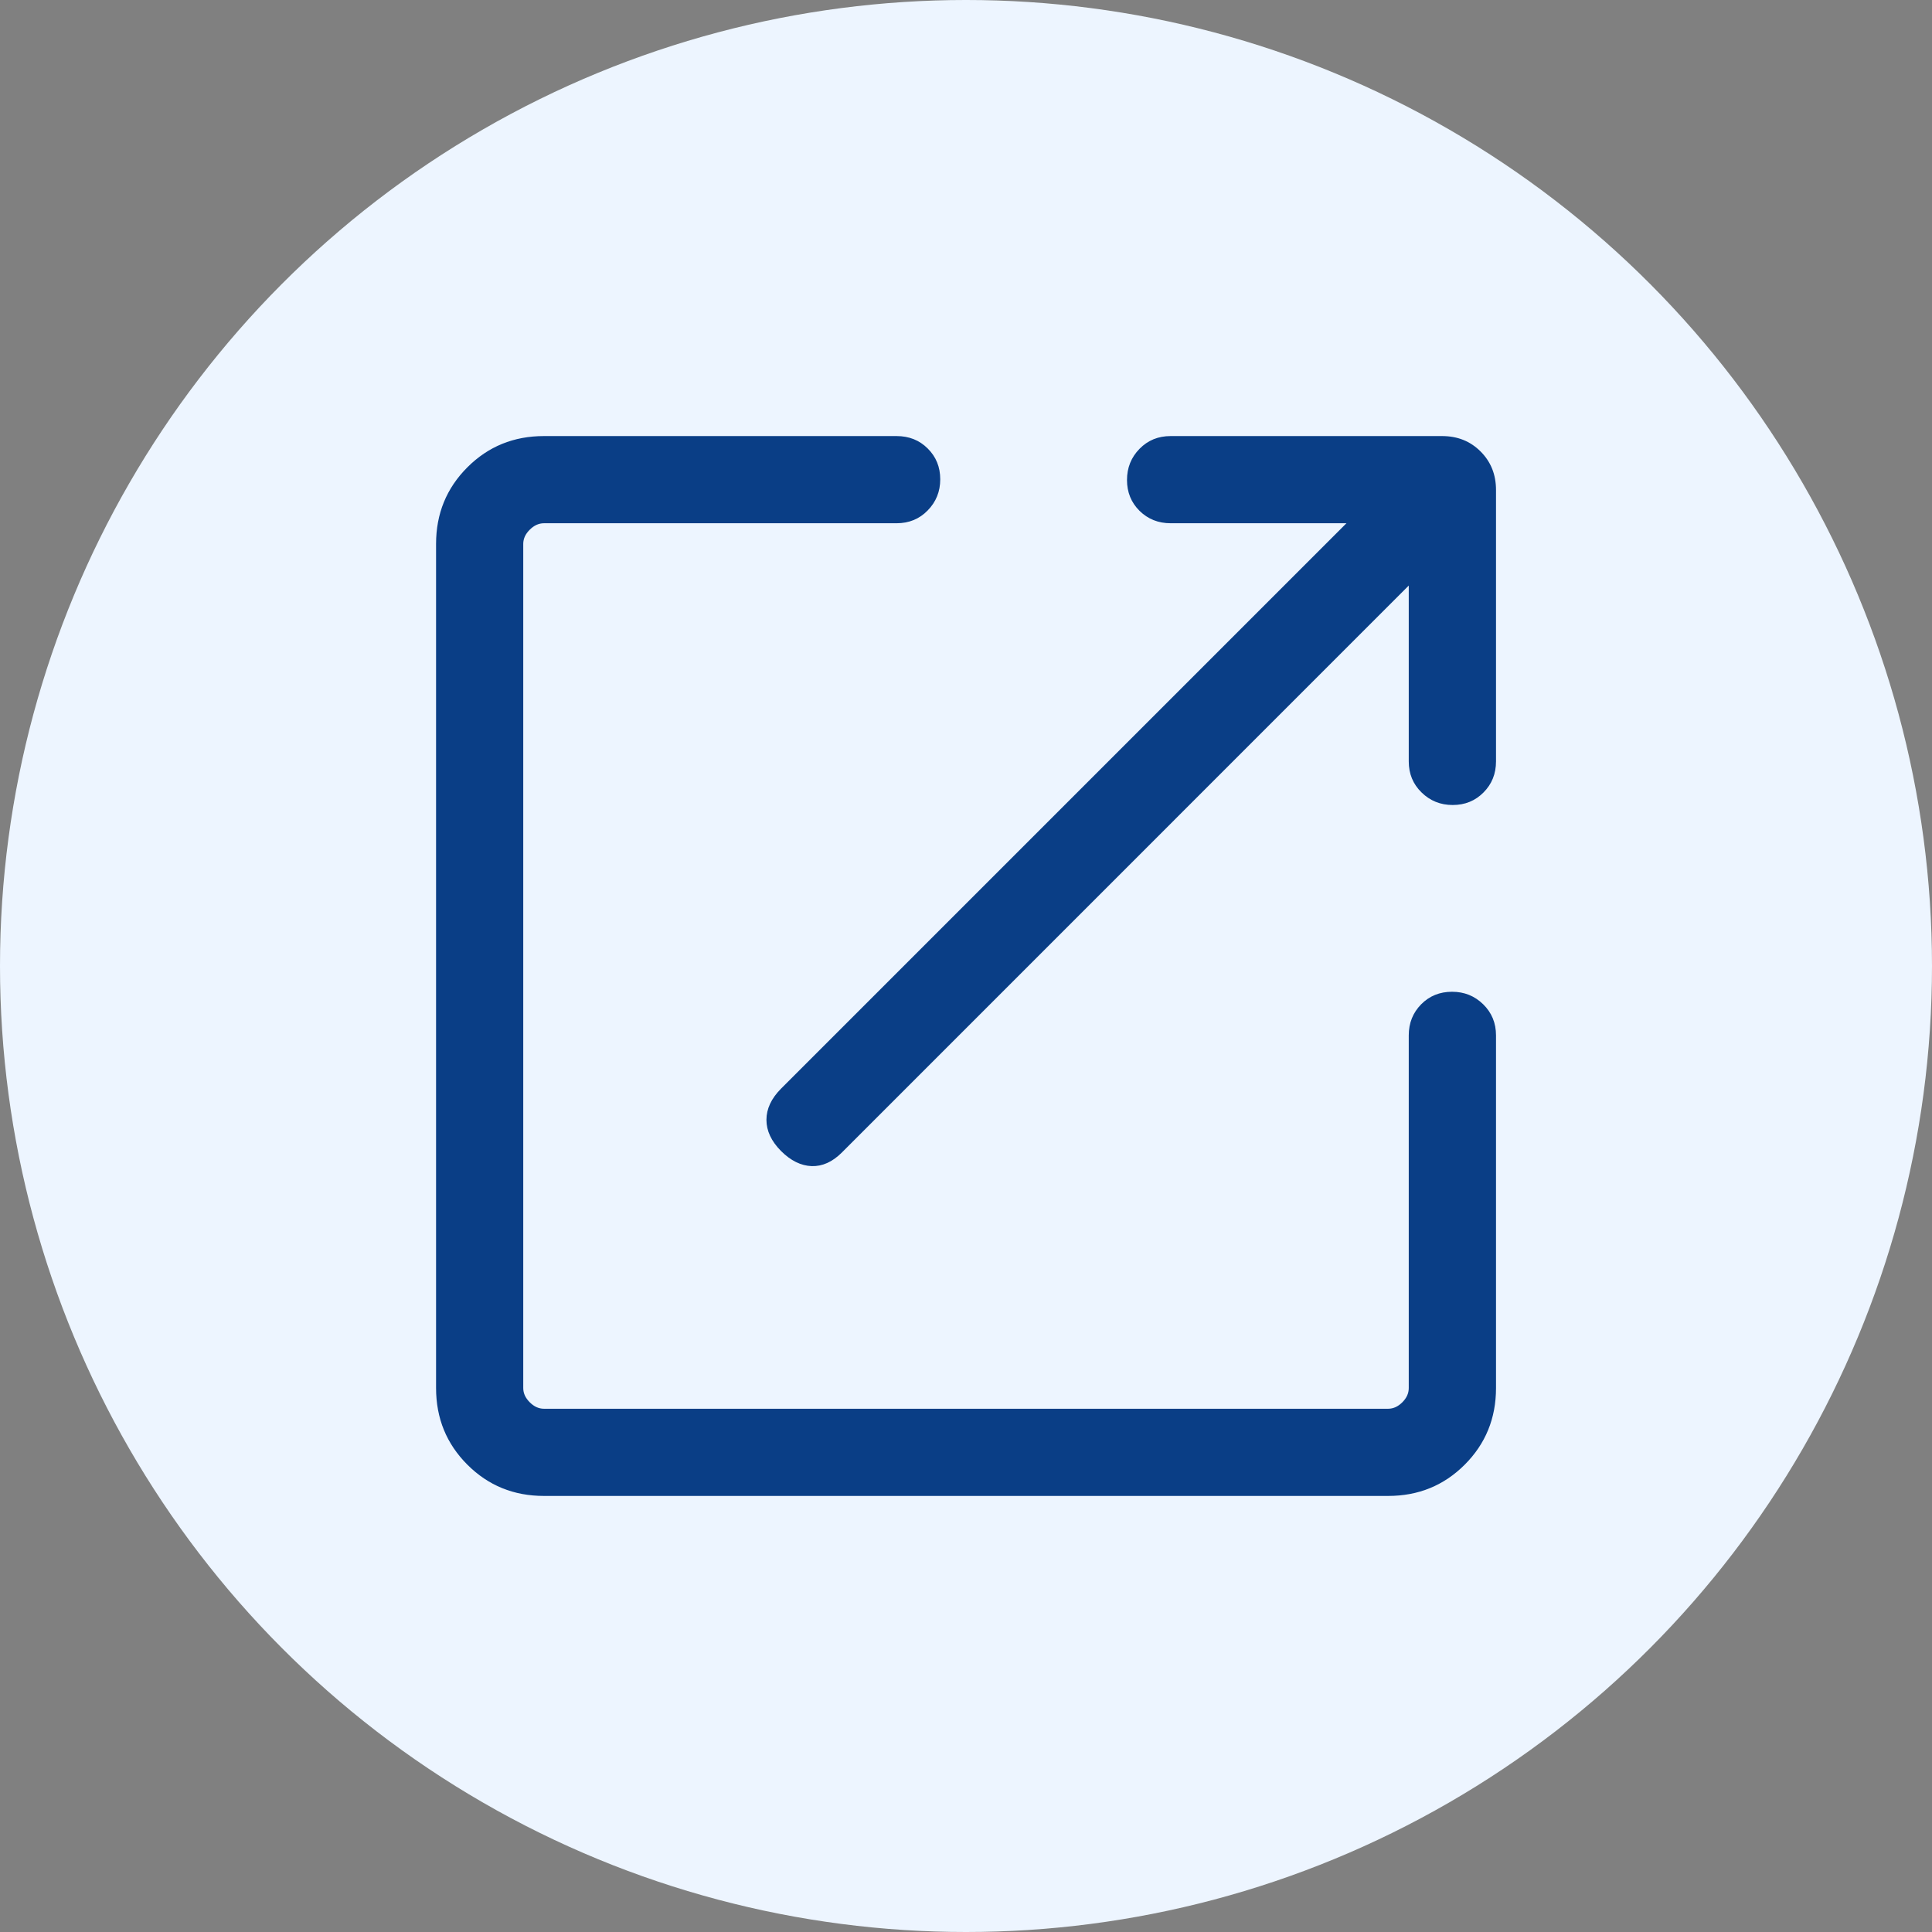
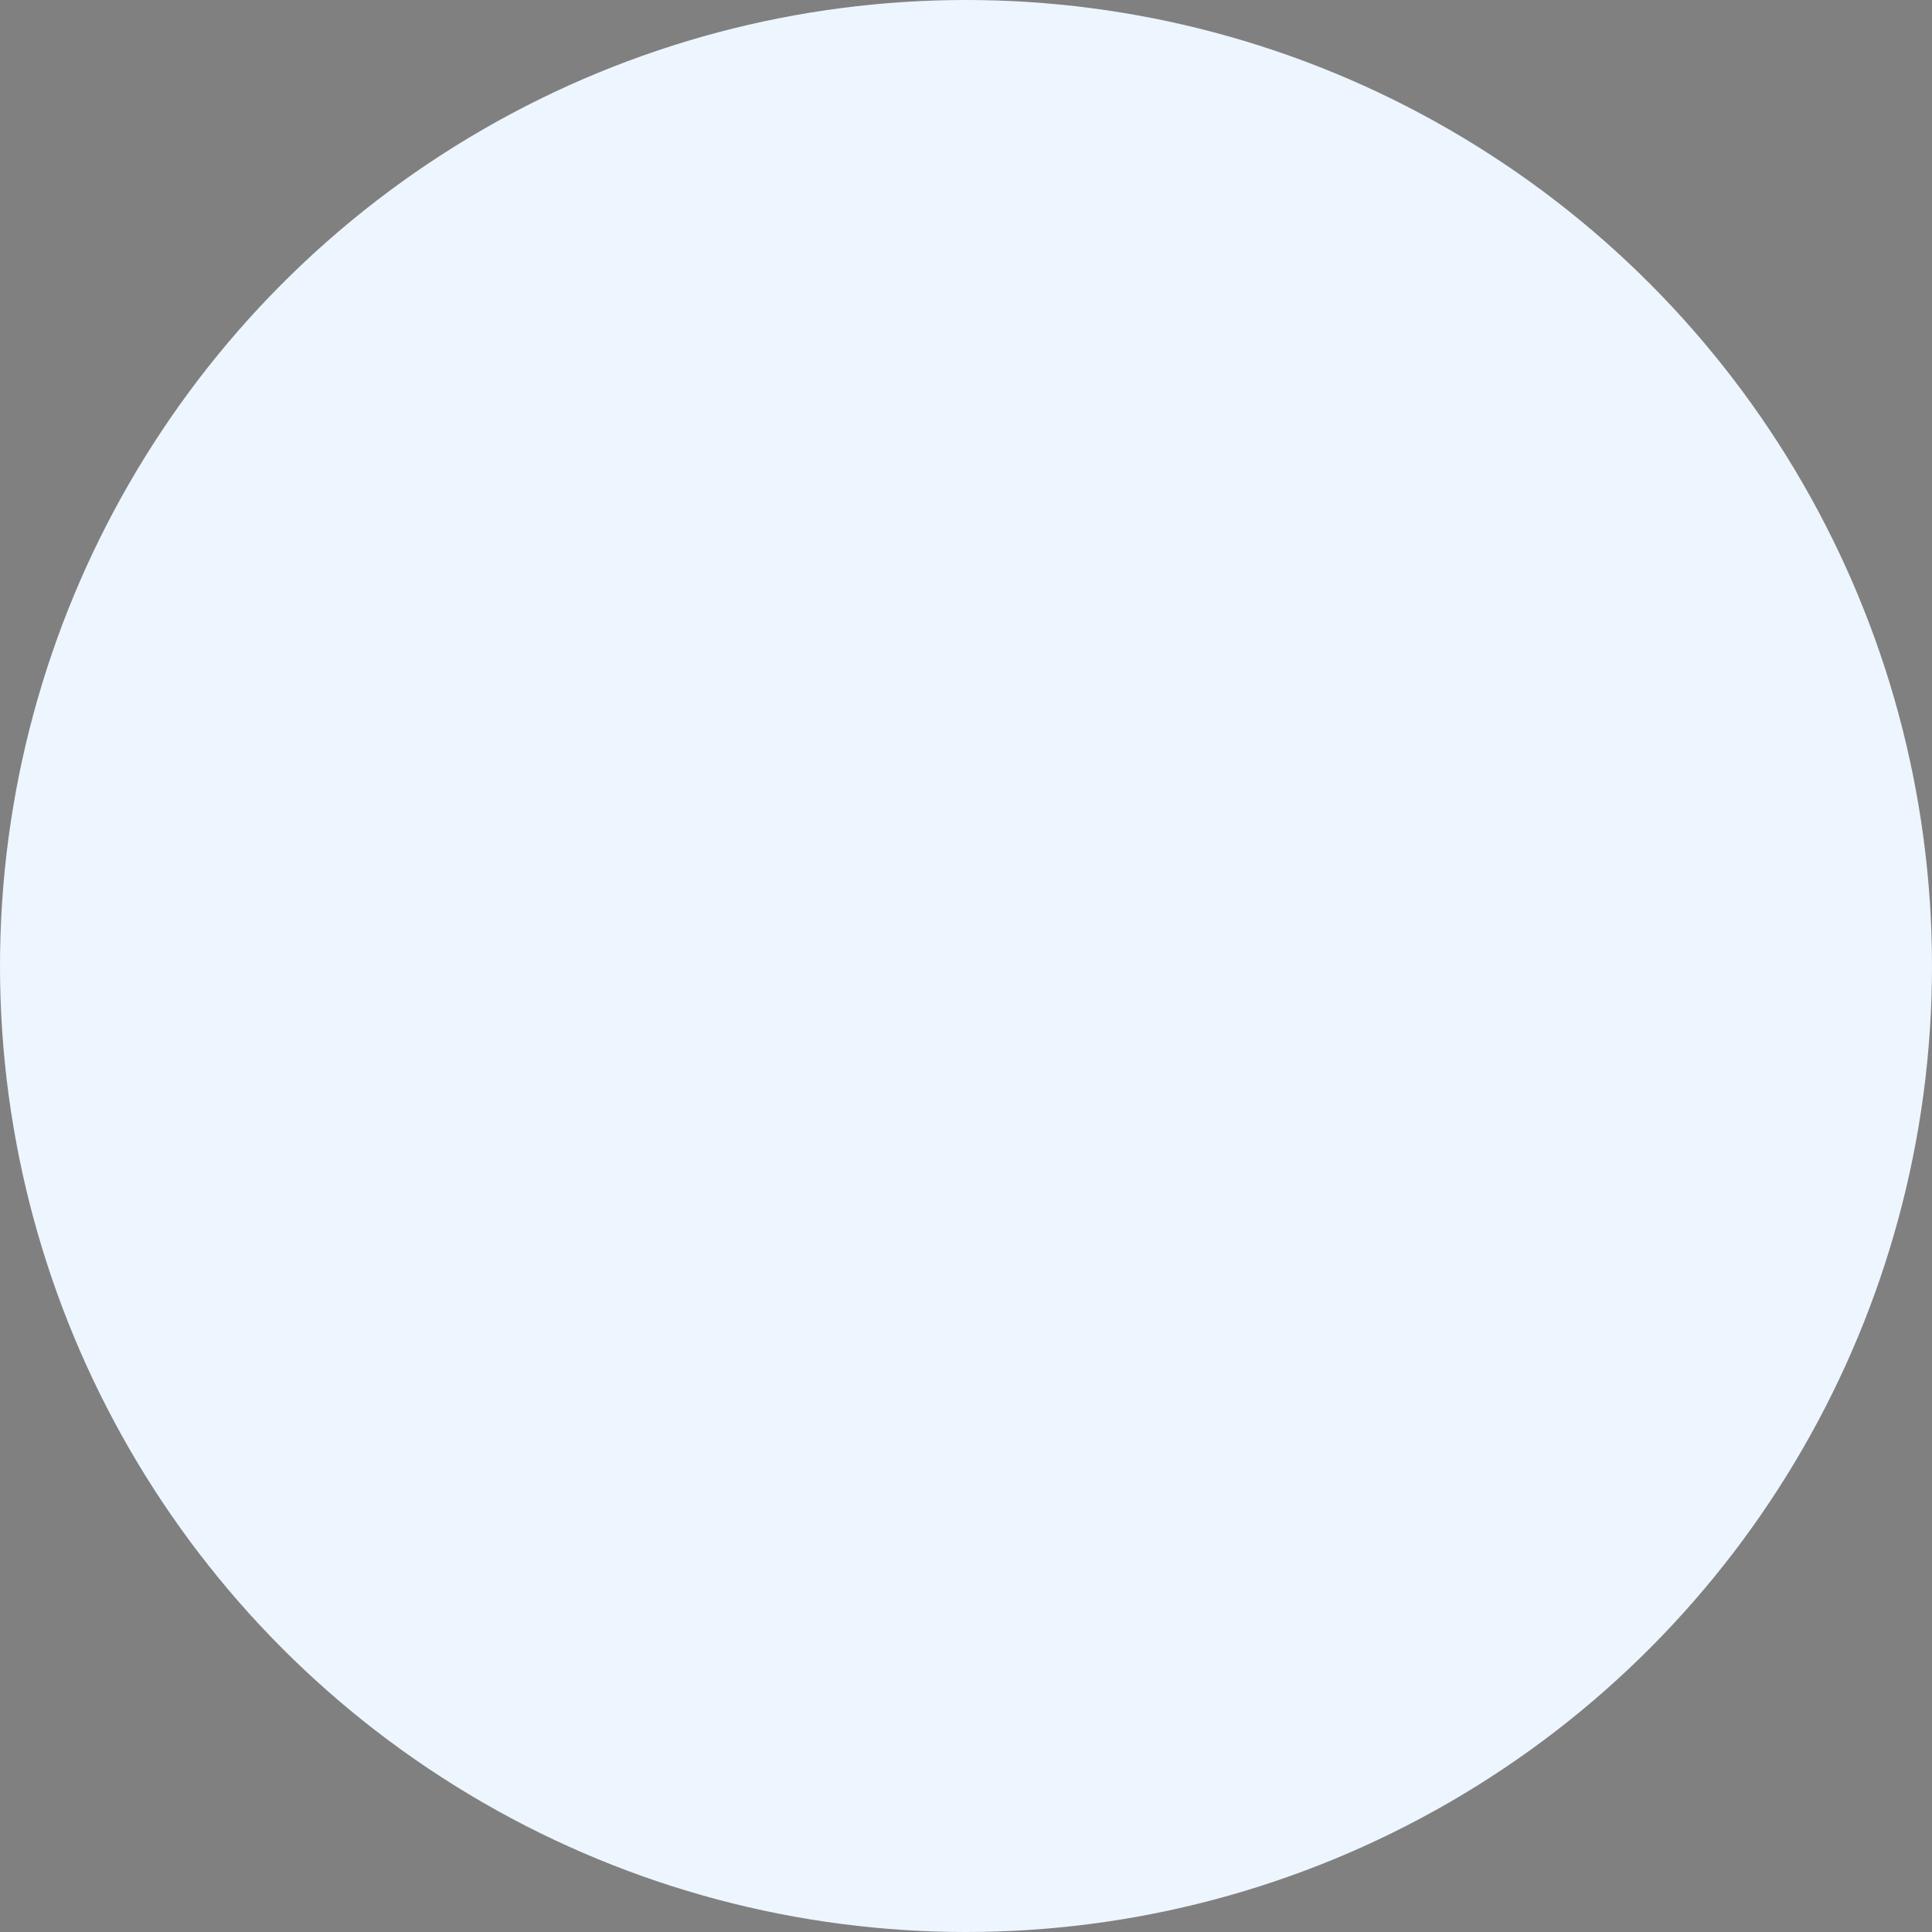
<svg xmlns="http://www.w3.org/2000/svg" width="24" height="24" viewBox="0 0 24 24" fill="none">
  <rect x="0" y="0" width="24" height="24" fill="#808080" stroke="none" />
  <circle cx="12" cy="12" r="12" fill="#EDF5FF" />
  <mask id="mask0_7891_157668" style="mask-type: alpha" maskUnits="userSpaceOnUse" x="2" y="2" width="20" height="20">
    <rect x="2" y="2" width="20" height="20" fill="#D9D9D9" />
  </mask>
  <g mask="url(#mask0_7891_157668)">
-     <path d="M6.757 18.583C6.382 18.583 6.065 18.454 5.806 18.195C5.547 17.936 5.417 17.619 5.417 17.243V6.756C5.417 6.381 5.547 6.064 5.806 5.805C6.065 5.546 6.382 5.417 6.757 5.417H11.138C11.292 5.417 11.421 5.468 11.524 5.571C11.628 5.674 11.68 5.801 11.68 5.954C11.68 6.106 11.628 6.235 11.524 6.341C11.421 6.447 11.292 6.5 11.138 6.5H6.757C6.693 6.5 6.634 6.527 6.581 6.58C6.527 6.633 6.5 6.692 6.5 6.756V17.243C6.5 17.308 6.527 17.366 6.581 17.42C6.634 17.473 6.693 17.5 6.757 17.5H17.244C17.308 17.5 17.367 17.473 17.42 17.42C17.474 17.366 17.5 17.308 17.5 17.243V12.862C17.5 12.708 17.552 12.58 17.654 12.476C17.757 12.372 17.885 12.32 18.038 12.32C18.19 12.32 18.319 12.372 18.425 12.476C18.531 12.58 18.584 12.708 18.584 12.862V17.243C18.584 17.619 18.454 17.936 18.195 18.195C17.936 18.454 17.619 18.583 17.244 18.583H6.757ZM17.5 7.274L10.456 14.319C10.34 14.434 10.216 14.49 10.083 14.486C9.95 14.481 9.823 14.419 9.702 14.298C9.582 14.177 9.521 14.048 9.521 13.911C9.521 13.774 9.582 13.645 9.702 13.524L16.726 6.5H14.542C14.388 6.5 14.26 6.448 14.156 6.346C14.052 6.243 14 6.115 14 5.963C14 5.81 14.052 5.681 14.156 5.575C14.26 5.469 14.388 5.417 14.542 5.417H17.914C18.105 5.417 18.264 5.48 18.392 5.608C18.52 5.736 18.584 5.895 18.584 6.087V9.458C18.584 9.612 18.532 9.741 18.429 9.844C18.326 9.948 18.199 10 18.046 10C17.894 10 17.765 9.948 17.659 9.844C17.553 9.741 17.5 9.612 17.5 9.458V7.274Z" fill="#0A3E86" />
-   </g>
+     </g>
</svg>